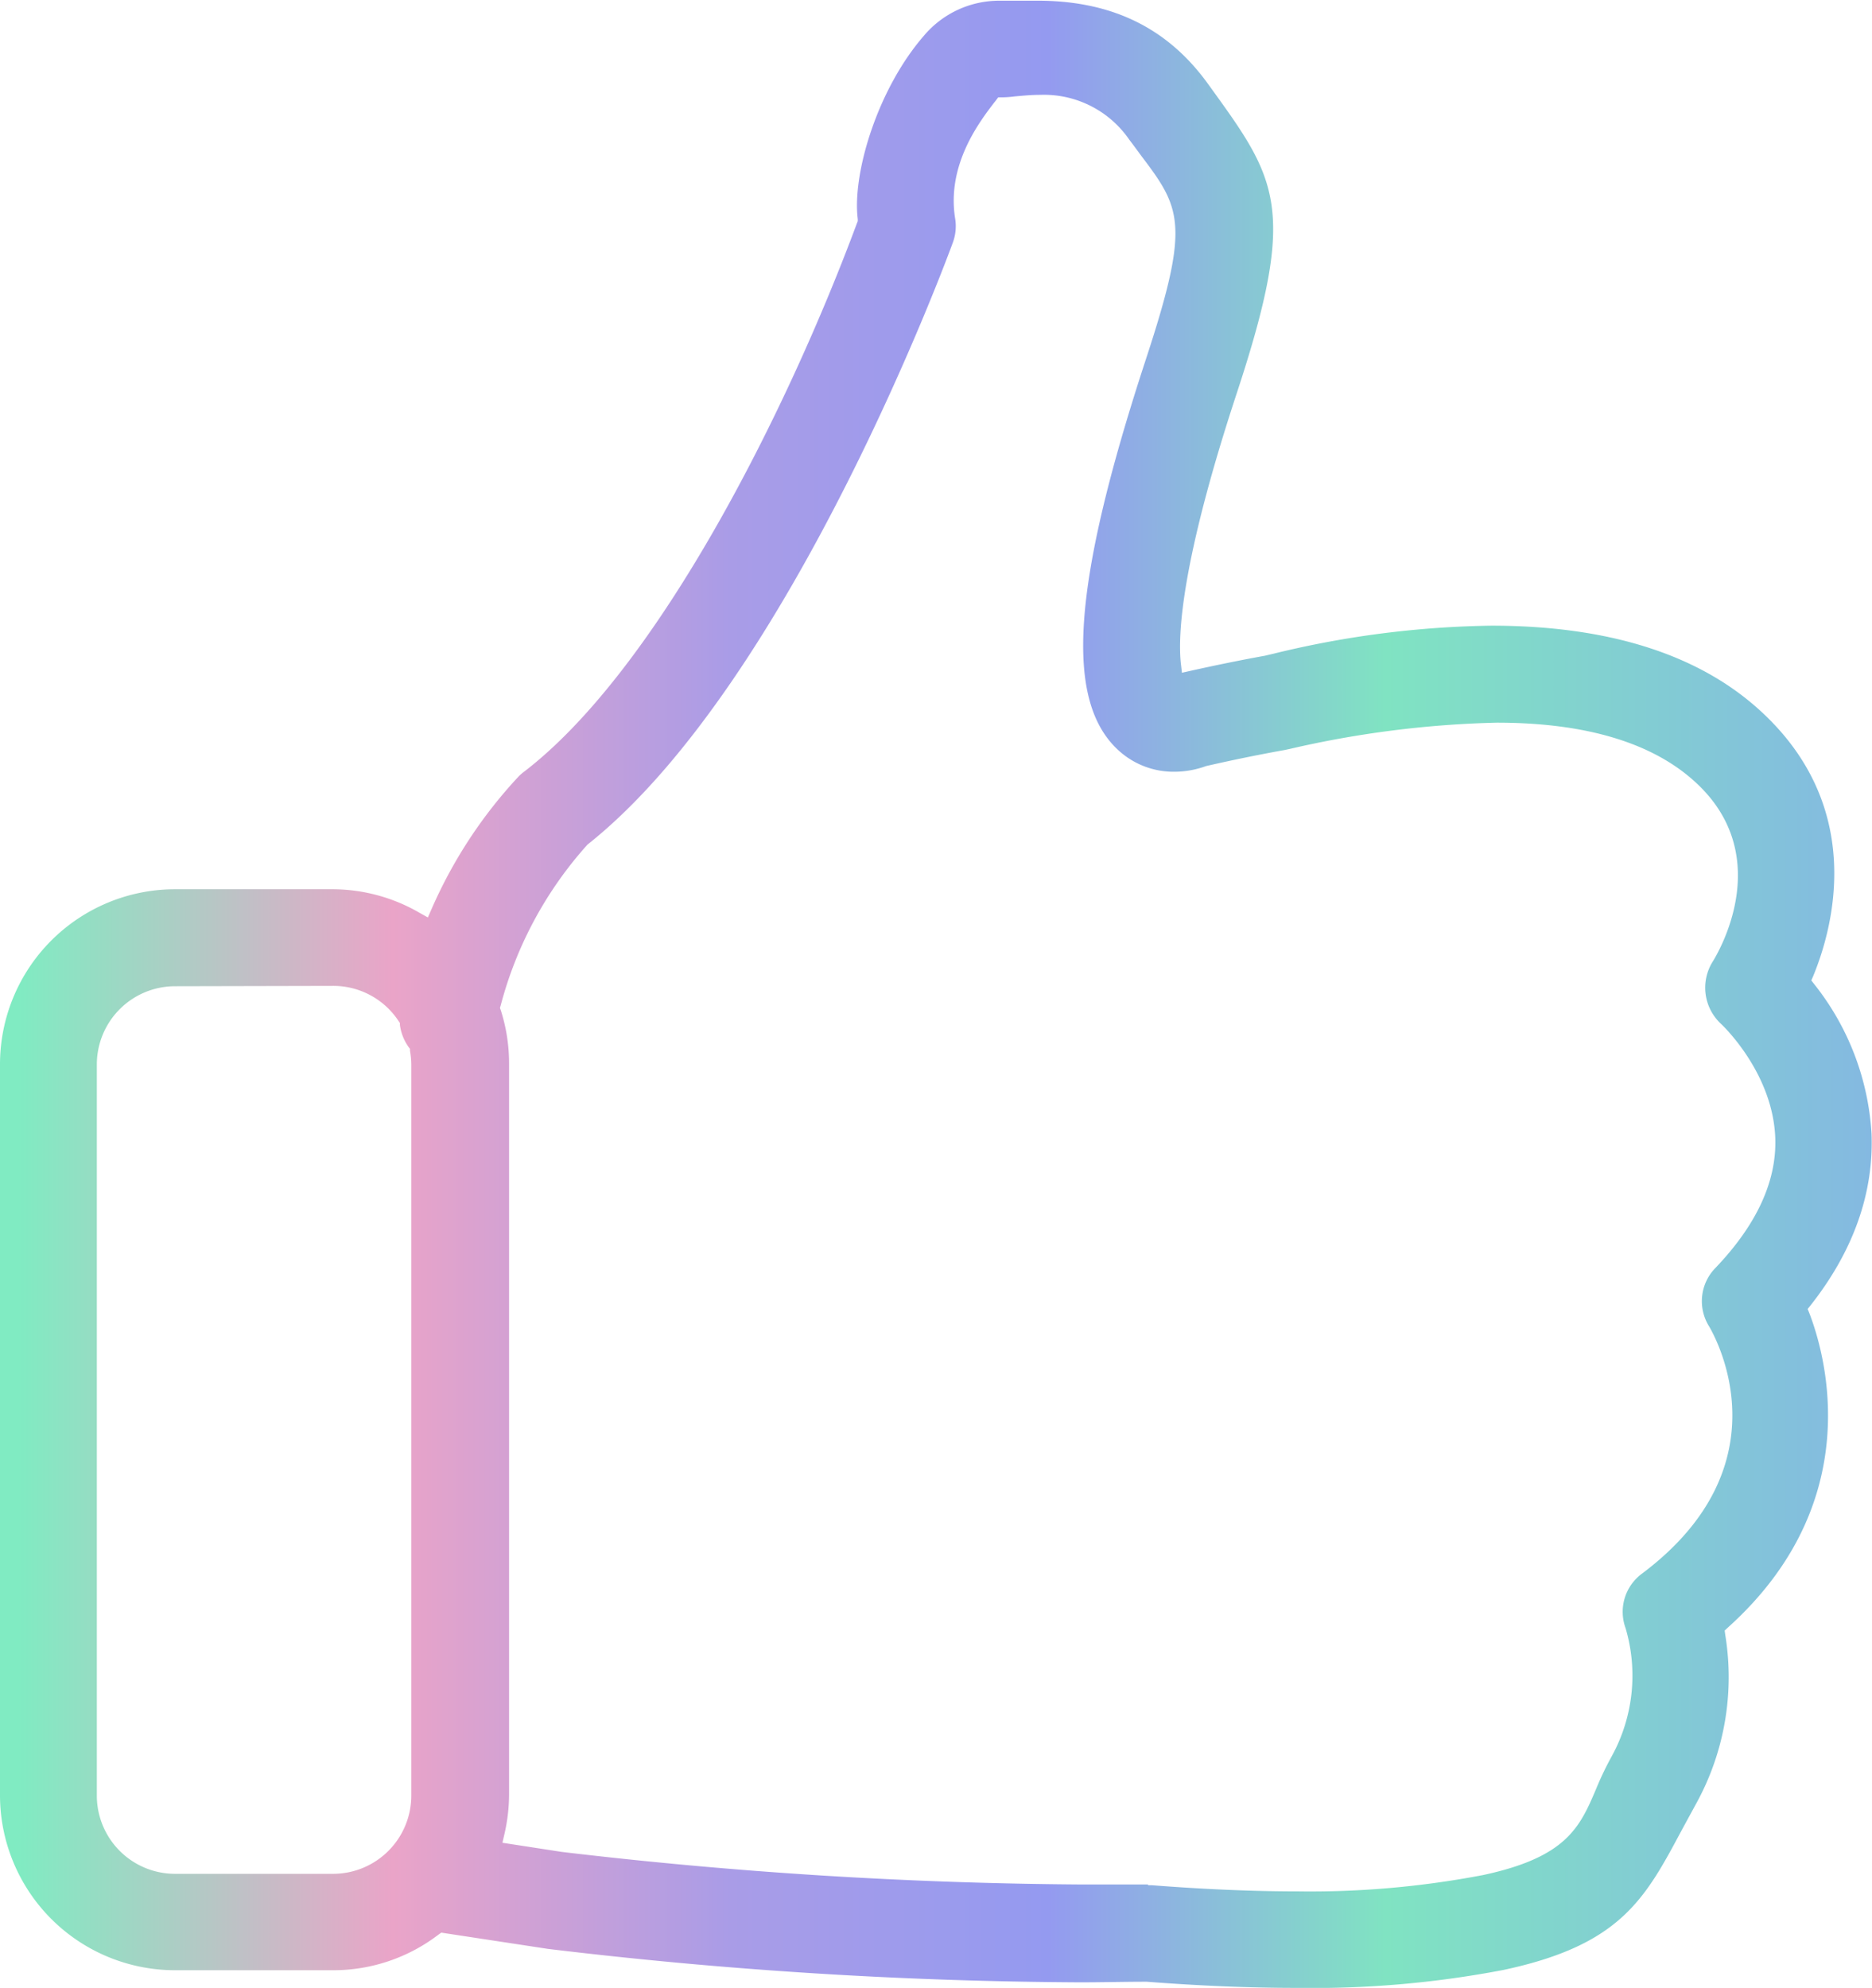
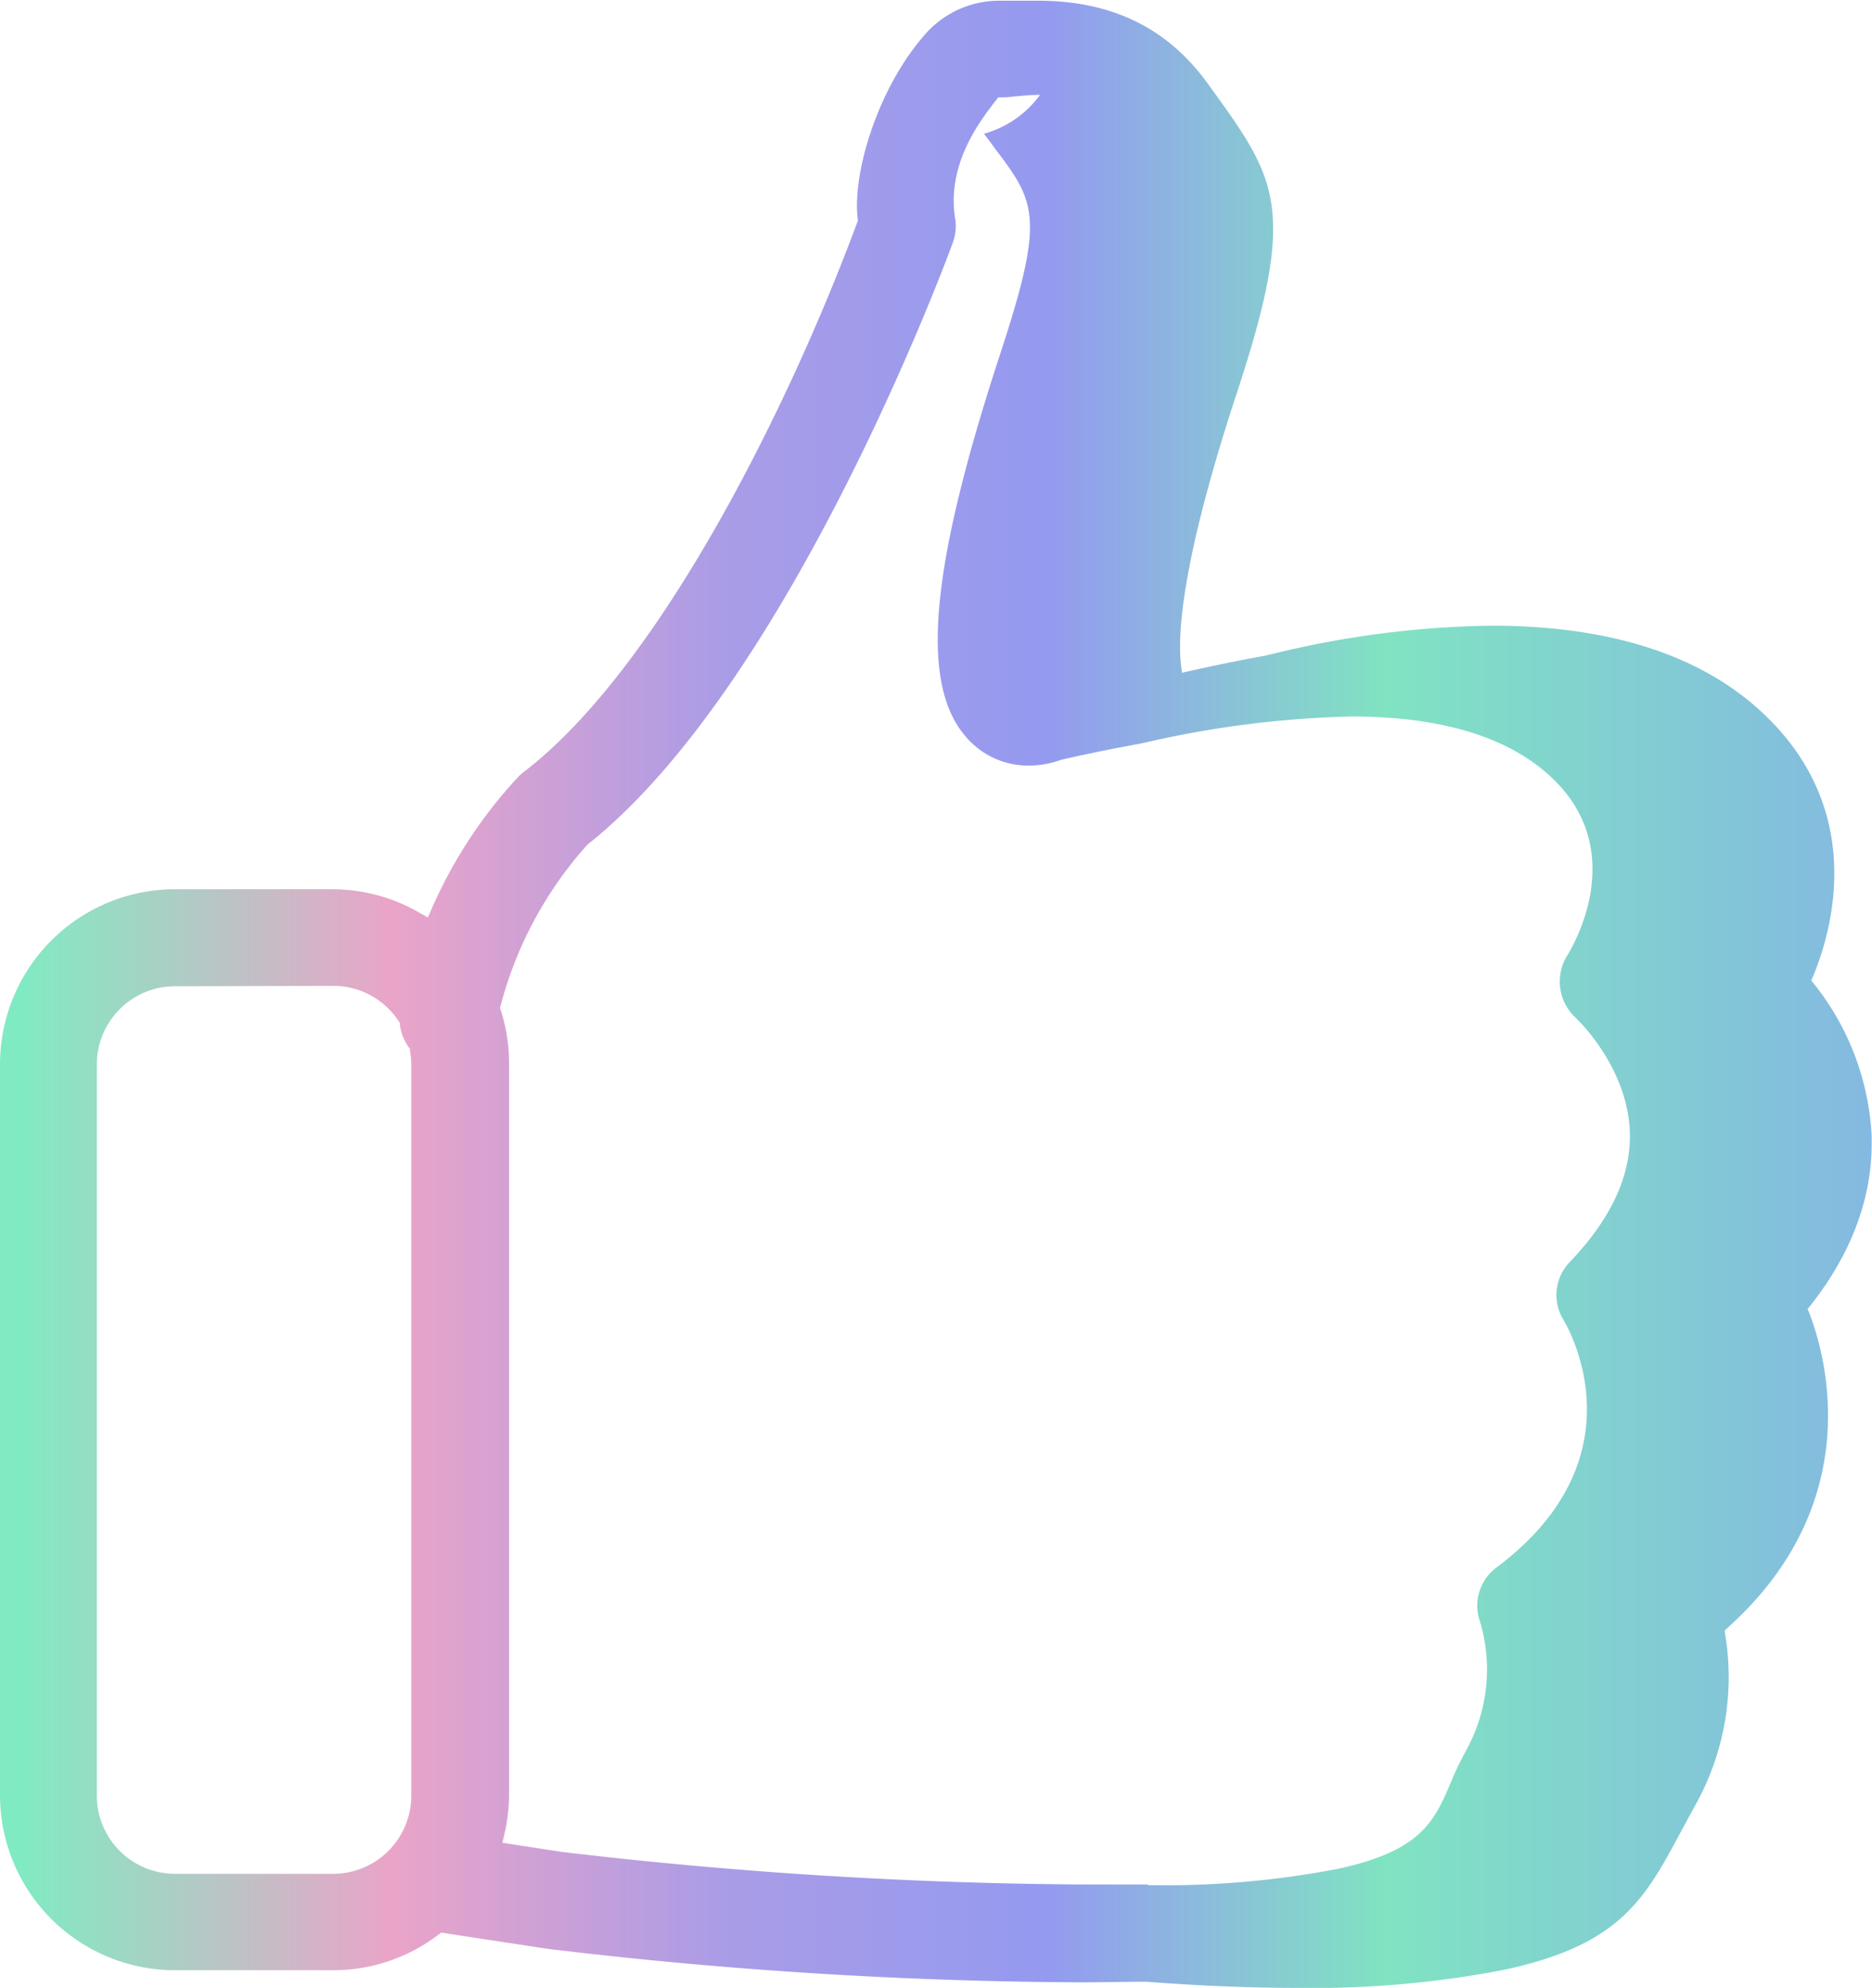
<svg xmlns="http://www.w3.org/2000/svg" viewBox="0 0 157.94 167.66">
  <defs>
    <style>.cls-1{fill:url(#confidence);}</style>
    <linearGradient id="confidence" y1="83.83" x2="157.94" y2="83.83" gradientUnits="userSpaceOnUse">
      <stop offset="0.01" stop-color="#80ebc2" />
      <stop offset="0.21" stop-color="#eaa4c8" />
      <stop offset="0.39" stop-color="#a99ce7" />
      <stop offset="0.56" stop-color="#949af0" />
      <stop offset="0.74" stop-color="#80e3c2" />
      <stop offset="1" stop-color="#84b9e1" />
    </linearGradient>
  </defs>
  <g id="Слой_2" data-name="Слой 2">
    <g id="Слой_1-2" data-name="Слой 1">
-       <path class="cls-1" d="M109.39,167.66c-3.87,0-8.12-.17-12.64-.52-1.92,0-3.77.05-5.61.05a390.13,390.13,0,0,1-44.91-2.82l-9-1.37-.24.17a14.59,14.59,0,0,1-8.9,3H14.75A14.77,14.77,0,0,1,0,151.44V89.78A14.77,14.77,0,0,1,14.75,75H28.09a14.67,14.67,0,0,1,7.33,2l.68.38.31-.71a39.59,39.59,0,0,1,7.38-11.22,4.68,4.68,0,0,1,.46-.39C55.5,56.41,66.39,34.74,72.31,18.8l.06-.15,0-.17C71.89,14.69,74,7.59,77.91,3.06a8.31,8.31,0,0,1,6.51-3l1.06,0c.53,0,1.14,0,1.83,0C93.7,0,98.47,2.31,101.9,7.05l.18.25c5.69,7.86,7.41,10.23,2.29,25.79-4.76,14.43-5,20.53-4.74,22.88l.09.77.76-.17c2.11-.47,4.22-.9,6.26-1.27h0l.76-.18a81.54,81.54,0,0,1,18.33-2.35c9.84,0,17.47,2.41,22.67,7.16,9,8.21,6.13,18.39,4.48,22.39l-.16.37.25.32a22.36,22.36,0,0,1,4.83,12.59c.2,5-1.52,9.9-5.14,14.49l-.25.31.15.37c1.36,3.54,4.89,15.91-6.87,26.49l-.28.26.05.37A22.11,22.11,0,0,1,143.17,152l-1.28,2.35c-3.12,5.84-5.18,9.7-15.06,11.8A85.56,85.56,0,0,1,109.39,167.66ZM96.87,159l.29,0c4.39.34,8.52.52,12.27.52a77.53,77.53,0,0,0,15.71-1.38c7-1.5,8.14-4,9.51-7.23a26.92,26.92,0,0,1,1.34-2.8,14.13,14.13,0,0,0,1.16-10.79,4,4,0,0,1,1.4-4.61c12.08-9.07,6.33-19.69,5.63-20.87a4,4,0,0,1,.55-4.9h0c3.47-3.63,5.17-7.3,5.05-10.93-.18-5.3-4.12-9.22-4.57-9.65a4.15,4.15,0,0,1-.72-5.24c.57-.91,5.3-9-1.47-15.17-3.6-3.3-9.23-5-16.74-5a85.94,85.94,0,0,0-17.4,2.2l-.46.1c-2.18.39-4.43.85-6.66,1.36a7.89,7.89,0,0,1-2.67.48,6.88,6.88,0,0,1-4.64-1.73c-4.7-4.17-4-14,2.16-32.85,3.75-11.38,3.11-12.83-.18-17.18-.35-.46-.73-1-1.14-1.53A8.74,8.74,0,0,0,87.75,8c-.8,0-1.53.08-2.12.13a9.16,9.16,0,0,1-1.06.08h-.35L84,8.5l-.16.2c-1.18,1.56-4,5.2-3.25,9.76a4,4,0,0,1-.2,2c-.13.37-13.55,37.1-30.82,50.77l0,0,0,0a32.71,32.71,0,0,0-7.33,13.58l-.06.2.07.19a14.72,14.72,0,0,1,.7,4.49v61.66a15,15,0,0,1-.39,3.33l-.17.74,5,.77a393,393,0,0,0,44,2.75c1.81,0,3.64,0,5.46,0ZM14.76,83.18a6.6,6.6,0,0,0-6.59,6.6v61.66a6.6,6.6,0,0,0,6.59,6.6H28.11a6.6,6.6,0,0,0,6.59-6.6V89.78a6.87,6.87,0,0,0-.11-1.16l0-.16-.1-.13a4.16,4.16,0,0,1-.75-1.89l0-.16-.09-.13a6.59,6.59,0,0,0-5.5-3Z" />
+       <path class="cls-1" d="M109.39,167.66c-3.87,0-8.12-.17-12.64-.52-1.92,0-3.77.05-5.61.05a390.13,390.13,0,0,1-44.91-2.82l-9-1.37-.24.17a14.59,14.59,0,0,1-8.9,3H14.75A14.77,14.77,0,0,1,0,151.44V89.78A14.77,14.77,0,0,1,14.75,75H28.09a14.67,14.67,0,0,1,7.33,2l.68.38.31-.71a39.59,39.59,0,0,1,7.38-11.22,4.68,4.68,0,0,1,.46-.39C55.5,56.41,66.39,34.74,72.31,18.8l.06-.15,0-.17C71.89,14.69,74,7.59,77.91,3.06a8.31,8.31,0,0,1,6.51-3l1.06,0c.53,0,1.14,0,1.83,0C93.7,0,98.47,2.31,101.9,7.05l.18.25c5.69,7.86,7.41,10.23,2.29,25.79-4.76,14.43-5,20.53-4.74,22.88l.09.77.76-.17c2.11-.47,4.22-.9,6.26-1.27h0l.76-.18a81.54,81.54,0,0,1,18.33-2.35c9.84,0,17.47,2.41,22.67,7.16,9,8.21,6.13,18.39,4.48,22.39l-.16.37.25.32a22.36,22.36,0,0,1,4.83,12.59c.2,5-1.52,9.9-5.14,14.49l-.25.31.15.37c1.36,3.54,4.89,15.91-6.87,26.49l-.28.26.05.37A22.11,22.11,0,0,1,143.17,152l-1.28,2.35c-3.12,5.84-5.18,9.7-15.06,11.8A85.56,85.56,0,0,1,109.39,167.66ZM96.87,159l.29,0a77.53,77.53,0,0,0,15.71-1.38c7-1.5,8.14-4,9.51-7.23a26.92,26.92,0,0,1,1.34-2.8,14.13,14.13,0,0,0,1.16-10.79,4,4,0,0,1,1.4-4.61c12.08-9.07,6.33-19.69,5.63-20.87a4,4,0,0,1,.55-4.9h0c3.47-3.63,5.17-7.3,5.05-10.93-.18-5.3-4.12-9.22-4.57-9.65a4.15,4.15,0,0,1-.72-5.24c.57-.91,5.3-9-1.47-15.17-3.6-3.3-9.23-5-16.74-5a85.94,85.94,0,0,0-17.4,2.2l-.46.1c-2.18.39-4.43.85-6.66,1.36a7.89,7.89,0,0,1-2.67.48,6.88,6.88,0,0,1-4.64-1.73c-4.7-4.17-4-14,2.16-32.85,3.75-11.38,3.11-12.83-.18-17.18-.35-.46-.73-1-1.14-1.53A8.74,8.74,0,0,0,87.75,8c-.8,0-1.53.08-2.12.13a9.16,9.16,0,0,1-1.06.08h-.35L84,8.5l-.16.2c-1.18,1.56-4,5.2-3.25,9.76a4,4,0,0,1-.2,2c-.13.37-13.55,37.1-30.82,50.77l0,0,0,0a32.71,32.71,0,0,0-7.33,13.58l-.06.2.07.19a14.72,14.72,0,0,1,.7,4.49v61.66a15,15,0,0,1-.39,3.33l-.17.74,5,.77a393,393,0,0,0,44,2.75c1.81,0,3.64,0,5.46,0ZM14.76,83.18a6.6,6.6,0,0,0-6.59,6.6v61.66a6.6,6.6,0,0,0,6.59,6.6H28.11a6.6,6.6,0,0,0,6.59-6.6V89.78a6.87,6.87,0,0,0-.11-1.16l0-.16-.1-.13a4.16,4.16,0,0,1-.75-1.89l0-.16-.09-.13a6.59,6.59,0,0,0-5.5-3Z" />
    </g>
  </g>
</svg>